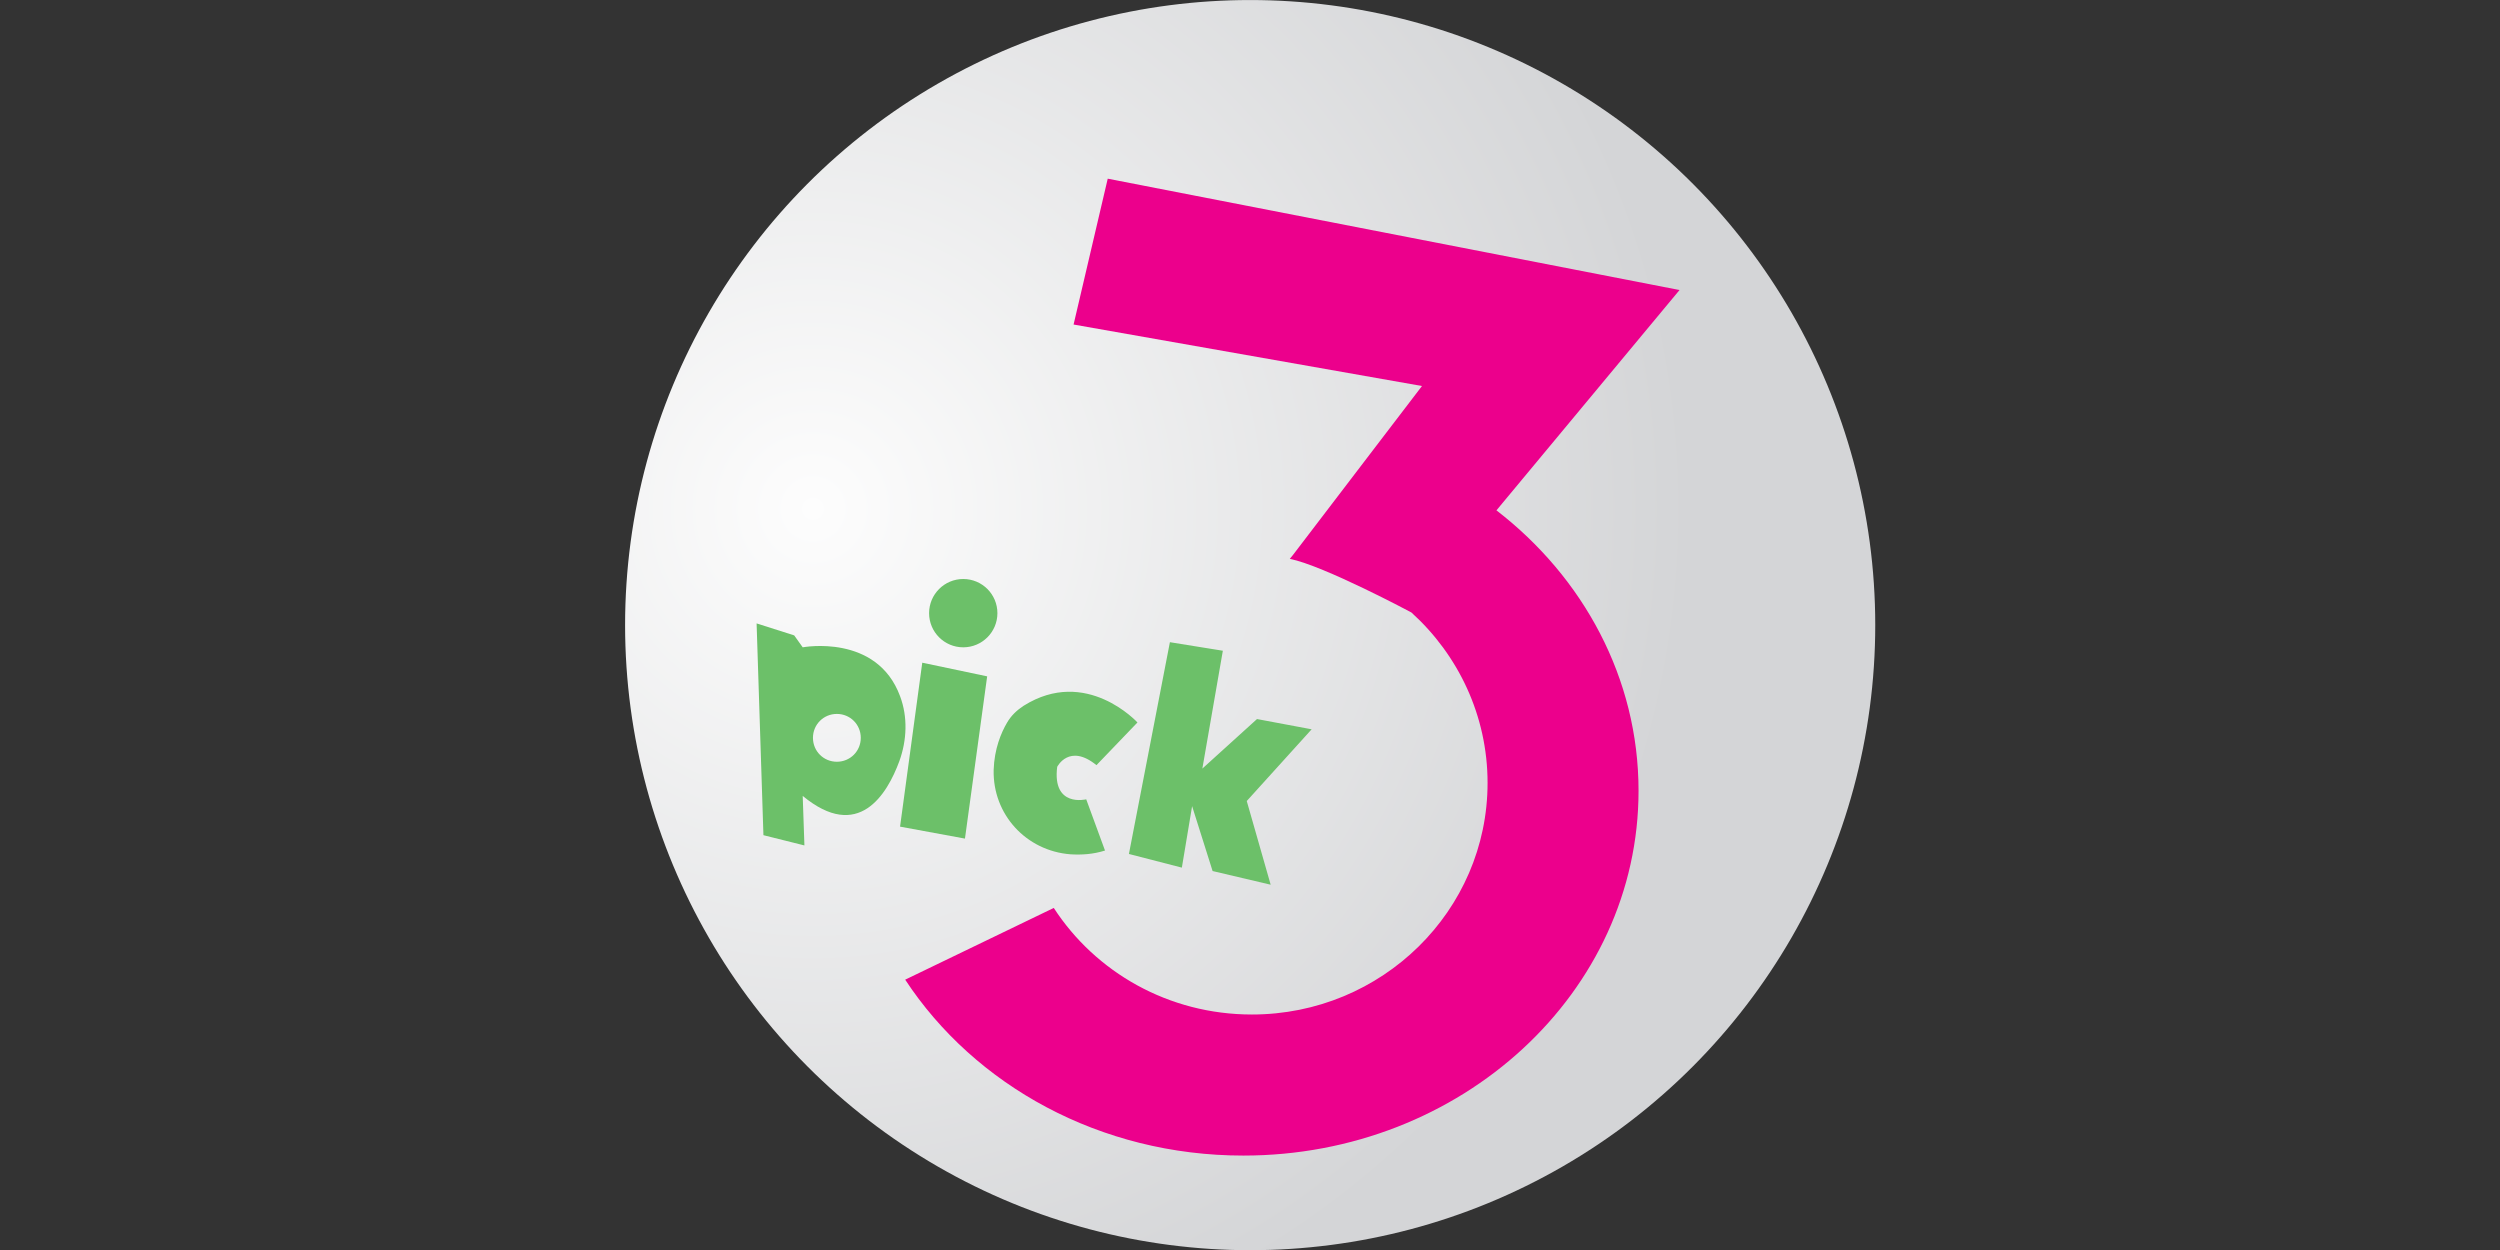
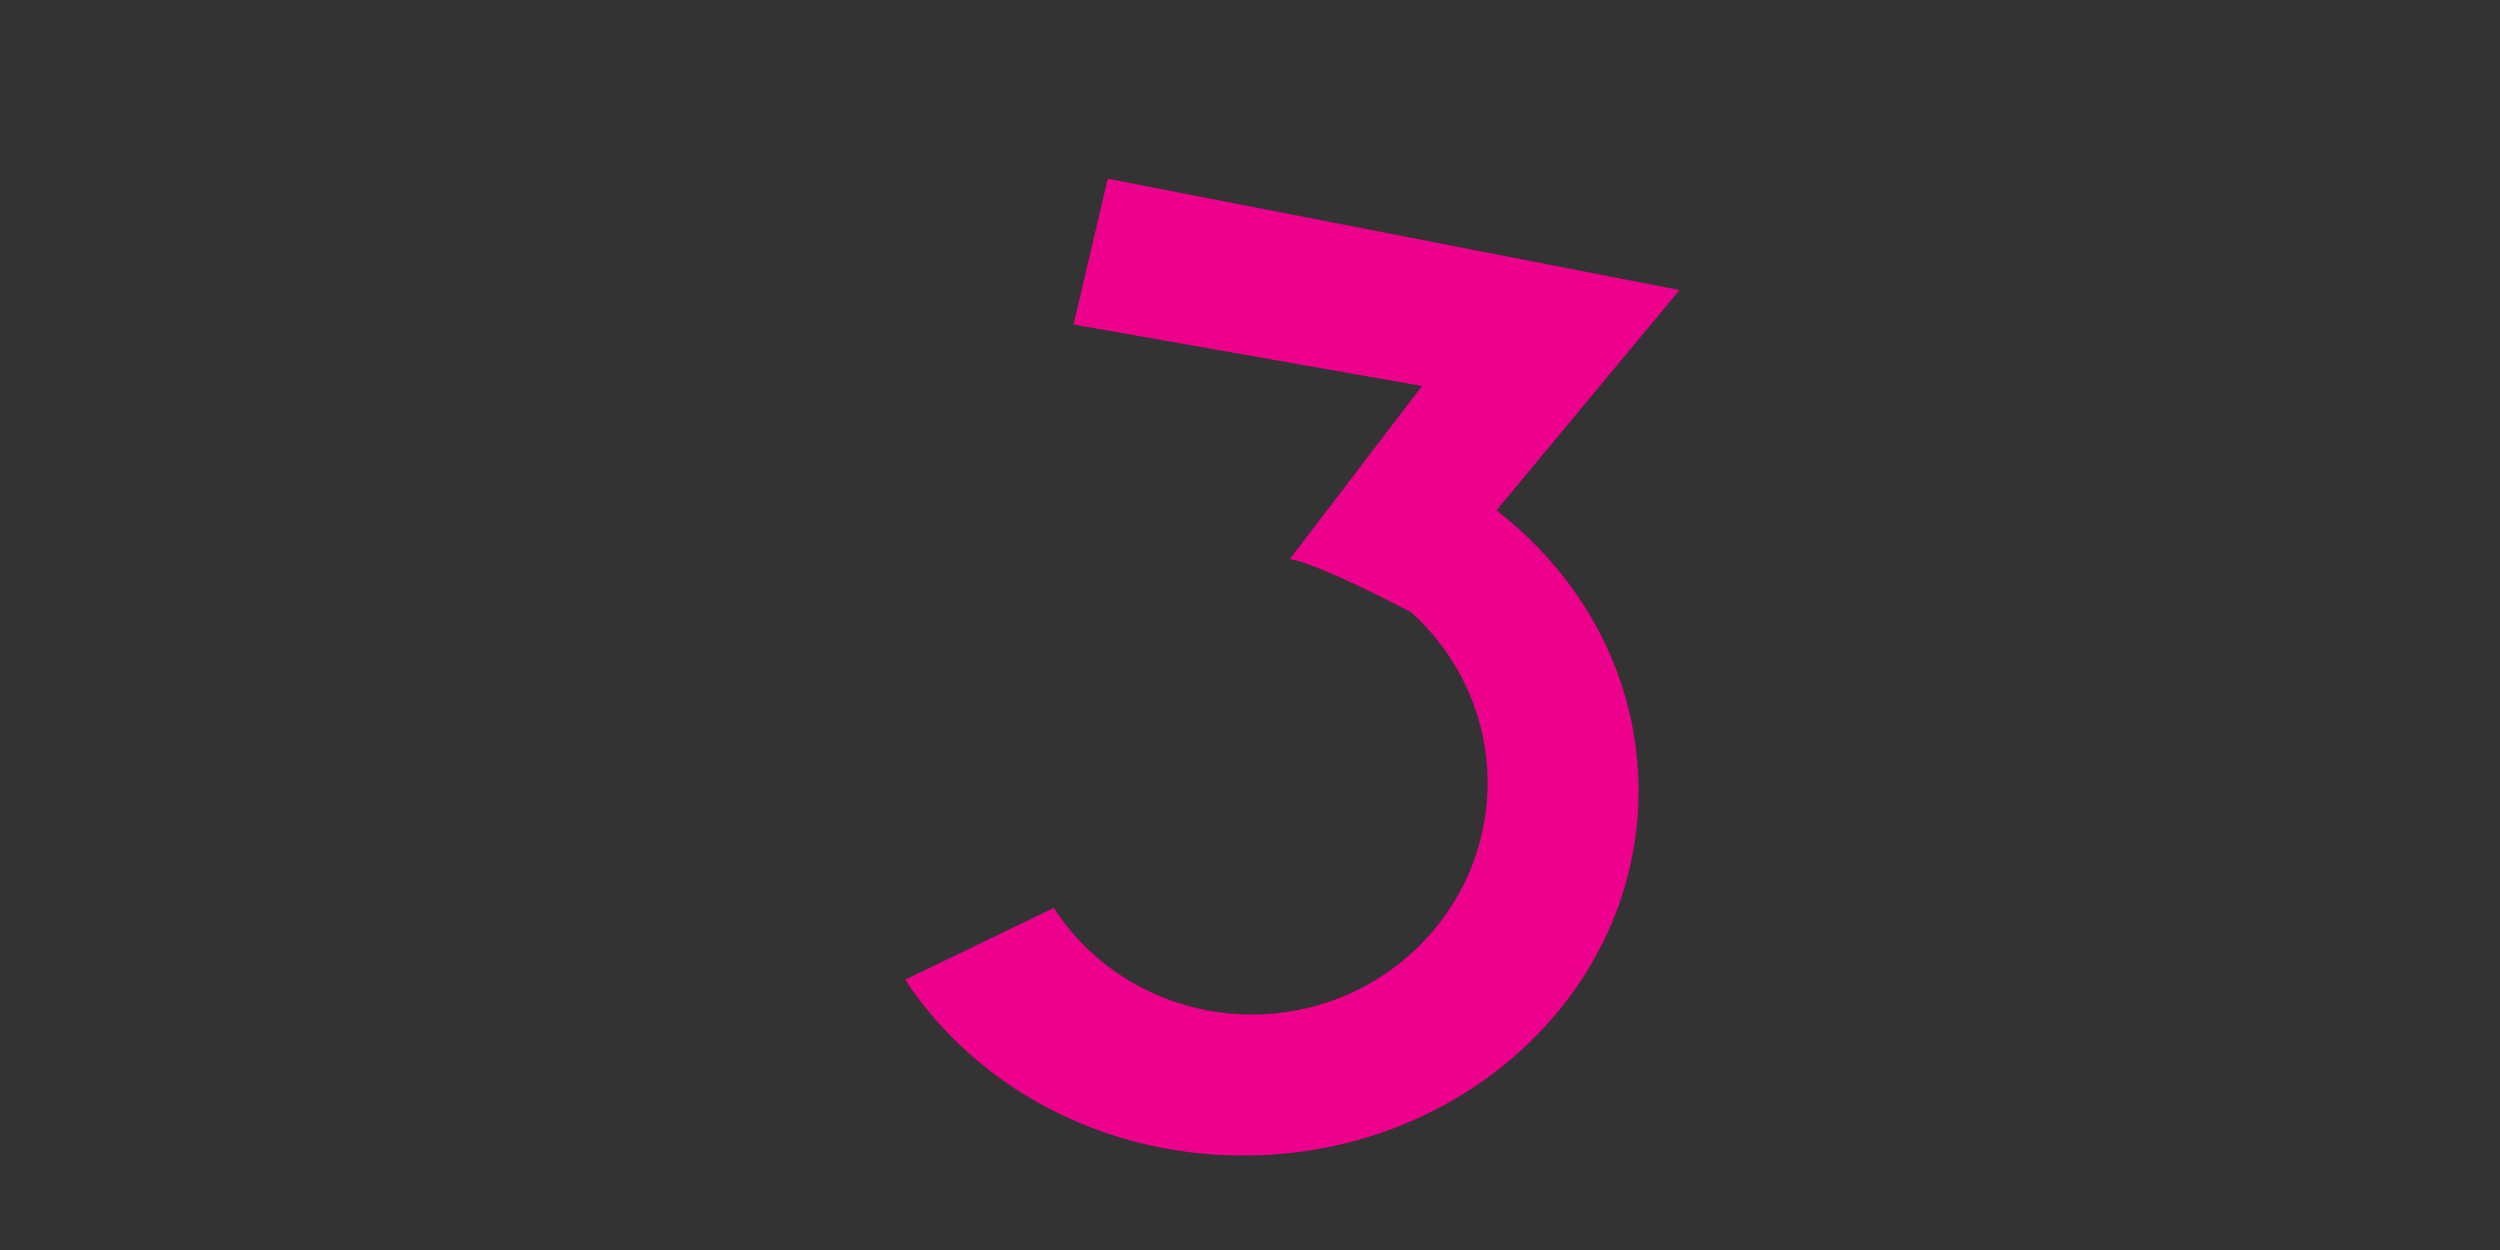
<svg xmlns="http://www.w3.org/2000/svg" viewBox="0 0 529.17 264.58">
  <rect x="0" y="0" width="529.17" height="264.58" fill="#333333" stroke="none" />
  <g transform="translate(-23.494 -59.784) scale(.723)">
    <radialGradient id="a" cx="270.51" cy="231.67" r="256.58" gradientUnits="userSpaceOnUse">
      <stop offset="0" stop-color="#FDFDFD" />
      <stop offset="1" stop-color="#D4D5D7" />
    </radialGradient>
-     <circle cx="398.5" cy="265.7" r="183" fill="url(#a)" />
    <path fill="#ec008c" d="m470.6 232.1 53.6-64.5L356.8 135l-10 42.7 102 18-13.6 17.8-24.2 31.7-.9 1.1c10 2 35.6 15.7 35.6 15.7 13.7 12.4 22.3 30.2 22.3 49.9 0 37.4-30.9 67.8-69 67.8-24.4 0-45.8-12.4-58-31.2l-43.5 21c20.3 30.9 57 51.5 99 51.5 63.9 0 115.7-47.8 115.7-106.8 0-33-16.2-62.5-41.6-82.1z" />
    <g fill="#6cc069">
-       <path d="m321.5 280.7-6.5 47.5-19-3.5 6.5-48z" />
-       <circle cx="314.5" cy="262.2" r="10" />
-       <path d="m353.5 306.7 12-12.5s-15-16.4-33.3-4.9c-2 1.3-3.7 2.9-4.9 5-1.7 2.9-3.7 7.6-3.9 13.8-.3 13 9.5 23.7 22.5 24.7 3.2.2 6.6 0 10.1-1.1l-5.5-15s-10 2.5-8.5-9.5c0 0 3.5-7 11.5-.5zM397.5 317.2l7 24.5-17-4-6-19-3 18-15.5-4 12-62 15.5 2.5-6 34.5 16-14.5 16 3zM296 286.5c-6.8-18.4-28.5-14.3-28.5-14.3l-2.5-3.5-11-3.5 2 62 12 3-.5-14.5c16.3 13.5 24.7-.4 28.3-10.2 2.2-6.1 2.5-12.9.2-19zm-18.5 19.2c-3.9 0-7-3.1-7-7s3.1-7 7-7 7 3.1 7 7-3.1 7-7 7z" />
-     </g>
+       </g>
  </g>
  <title>Pick 3 at Kentucky Lottery</title>
</svg>